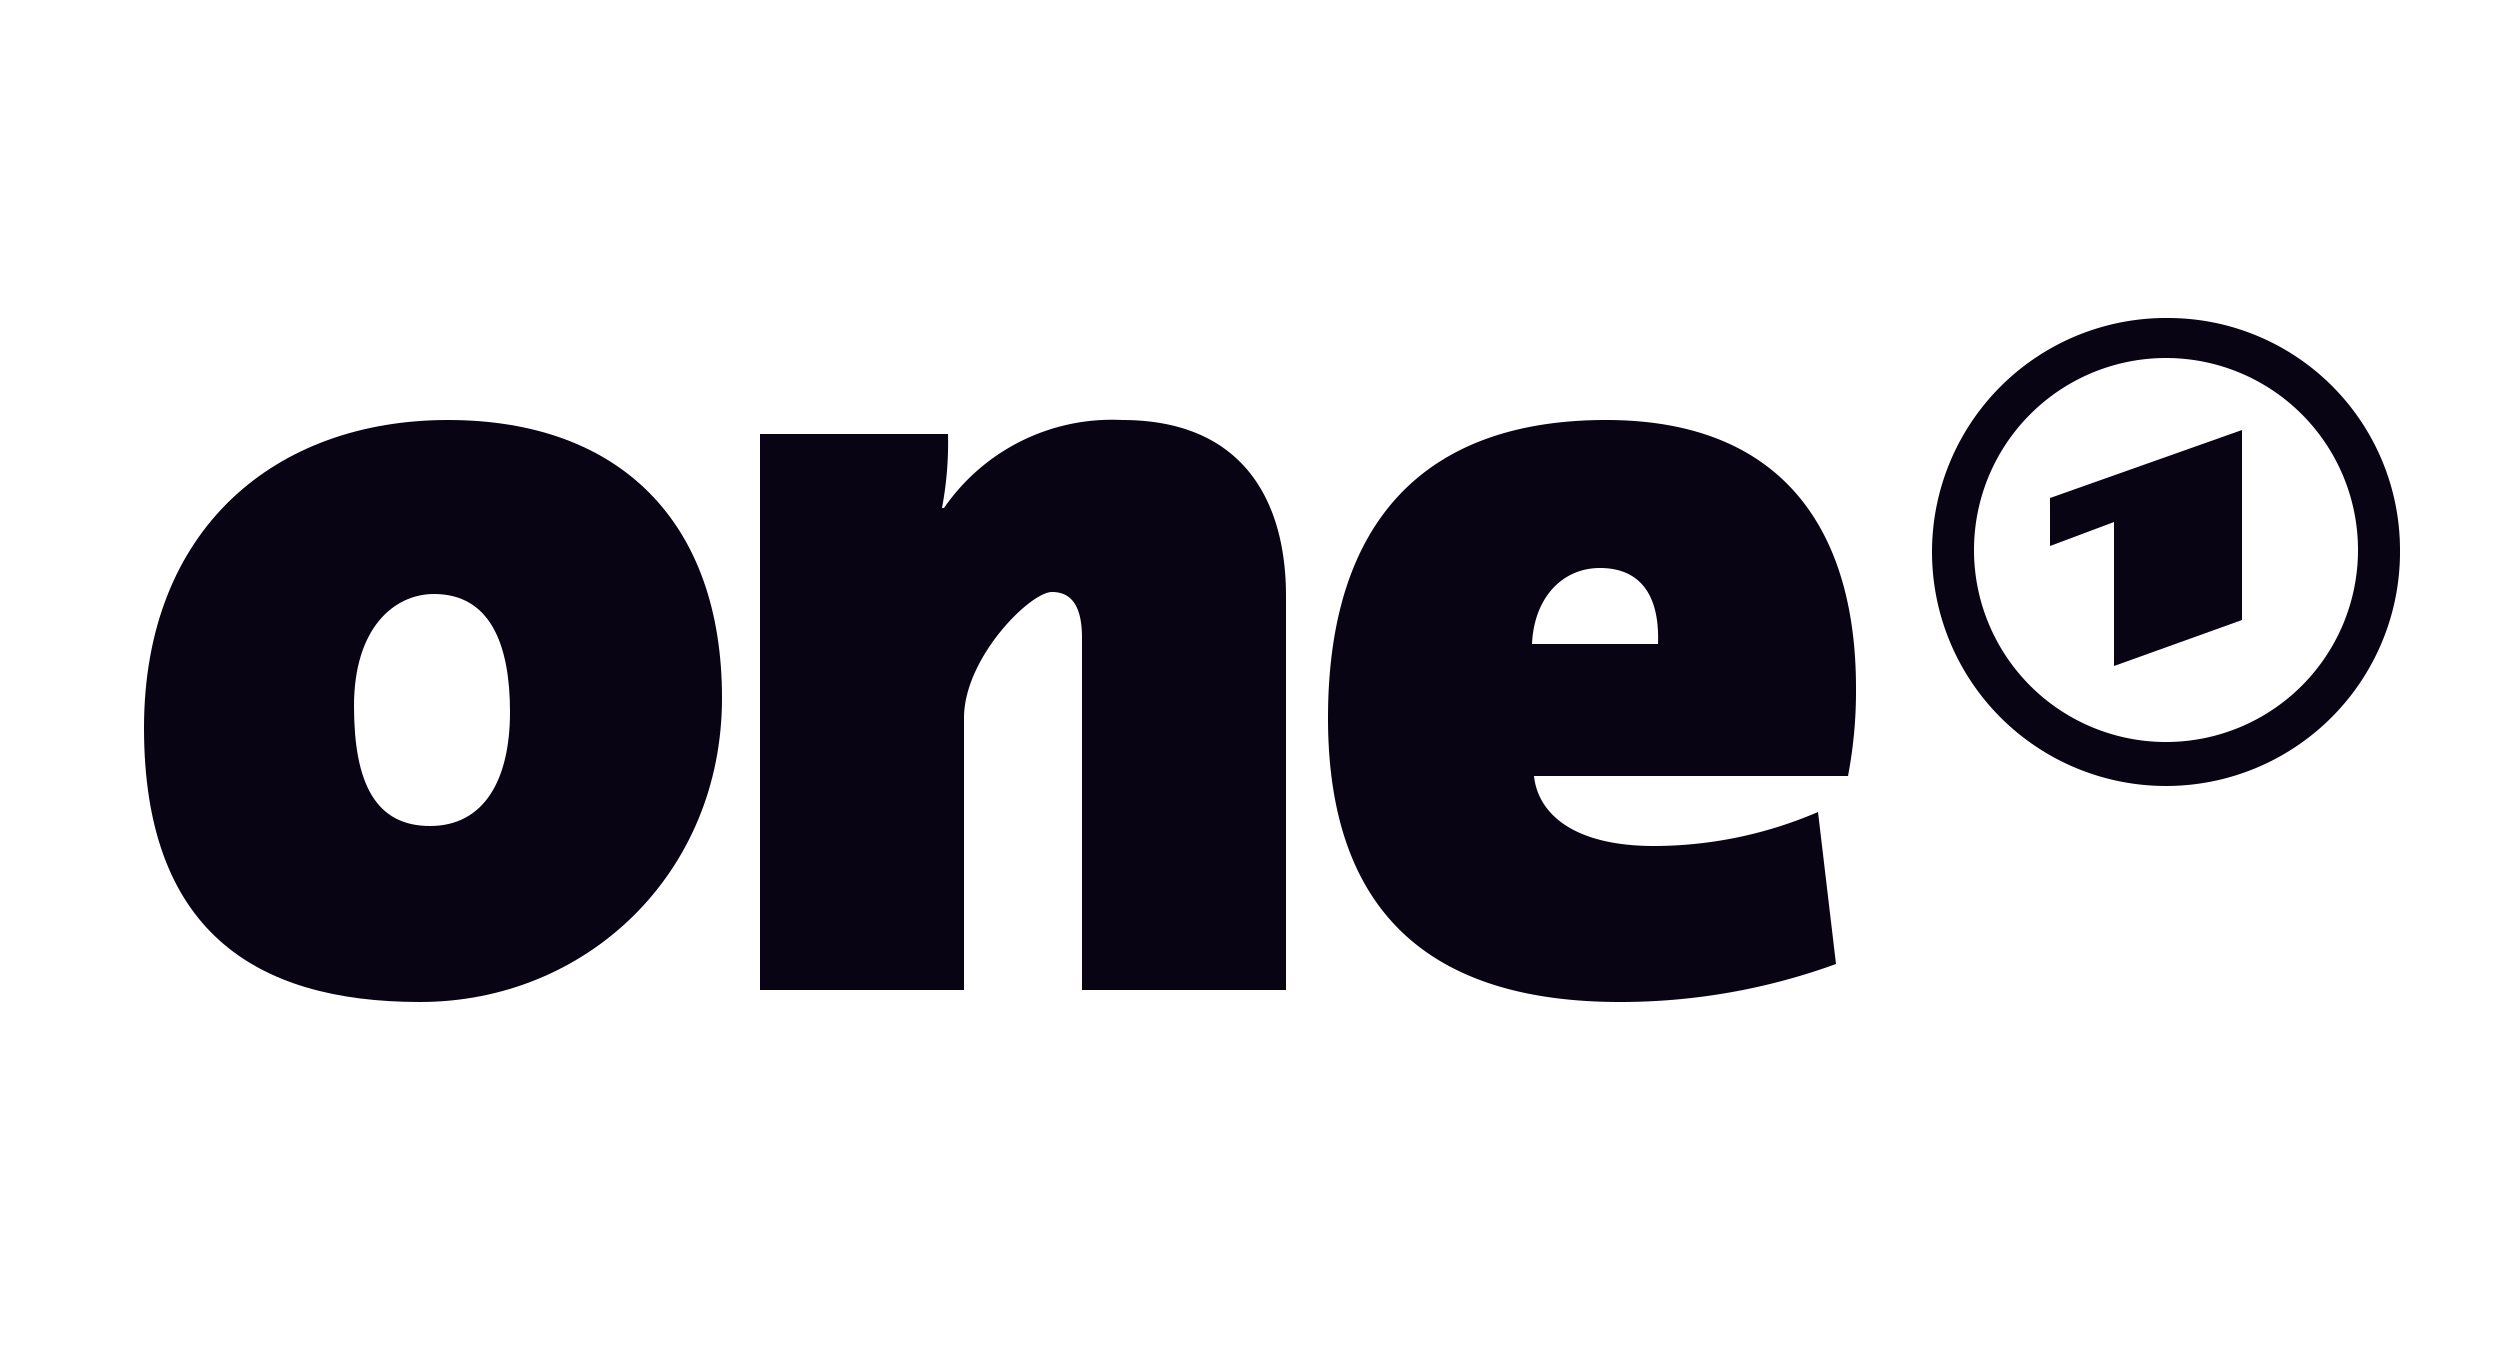
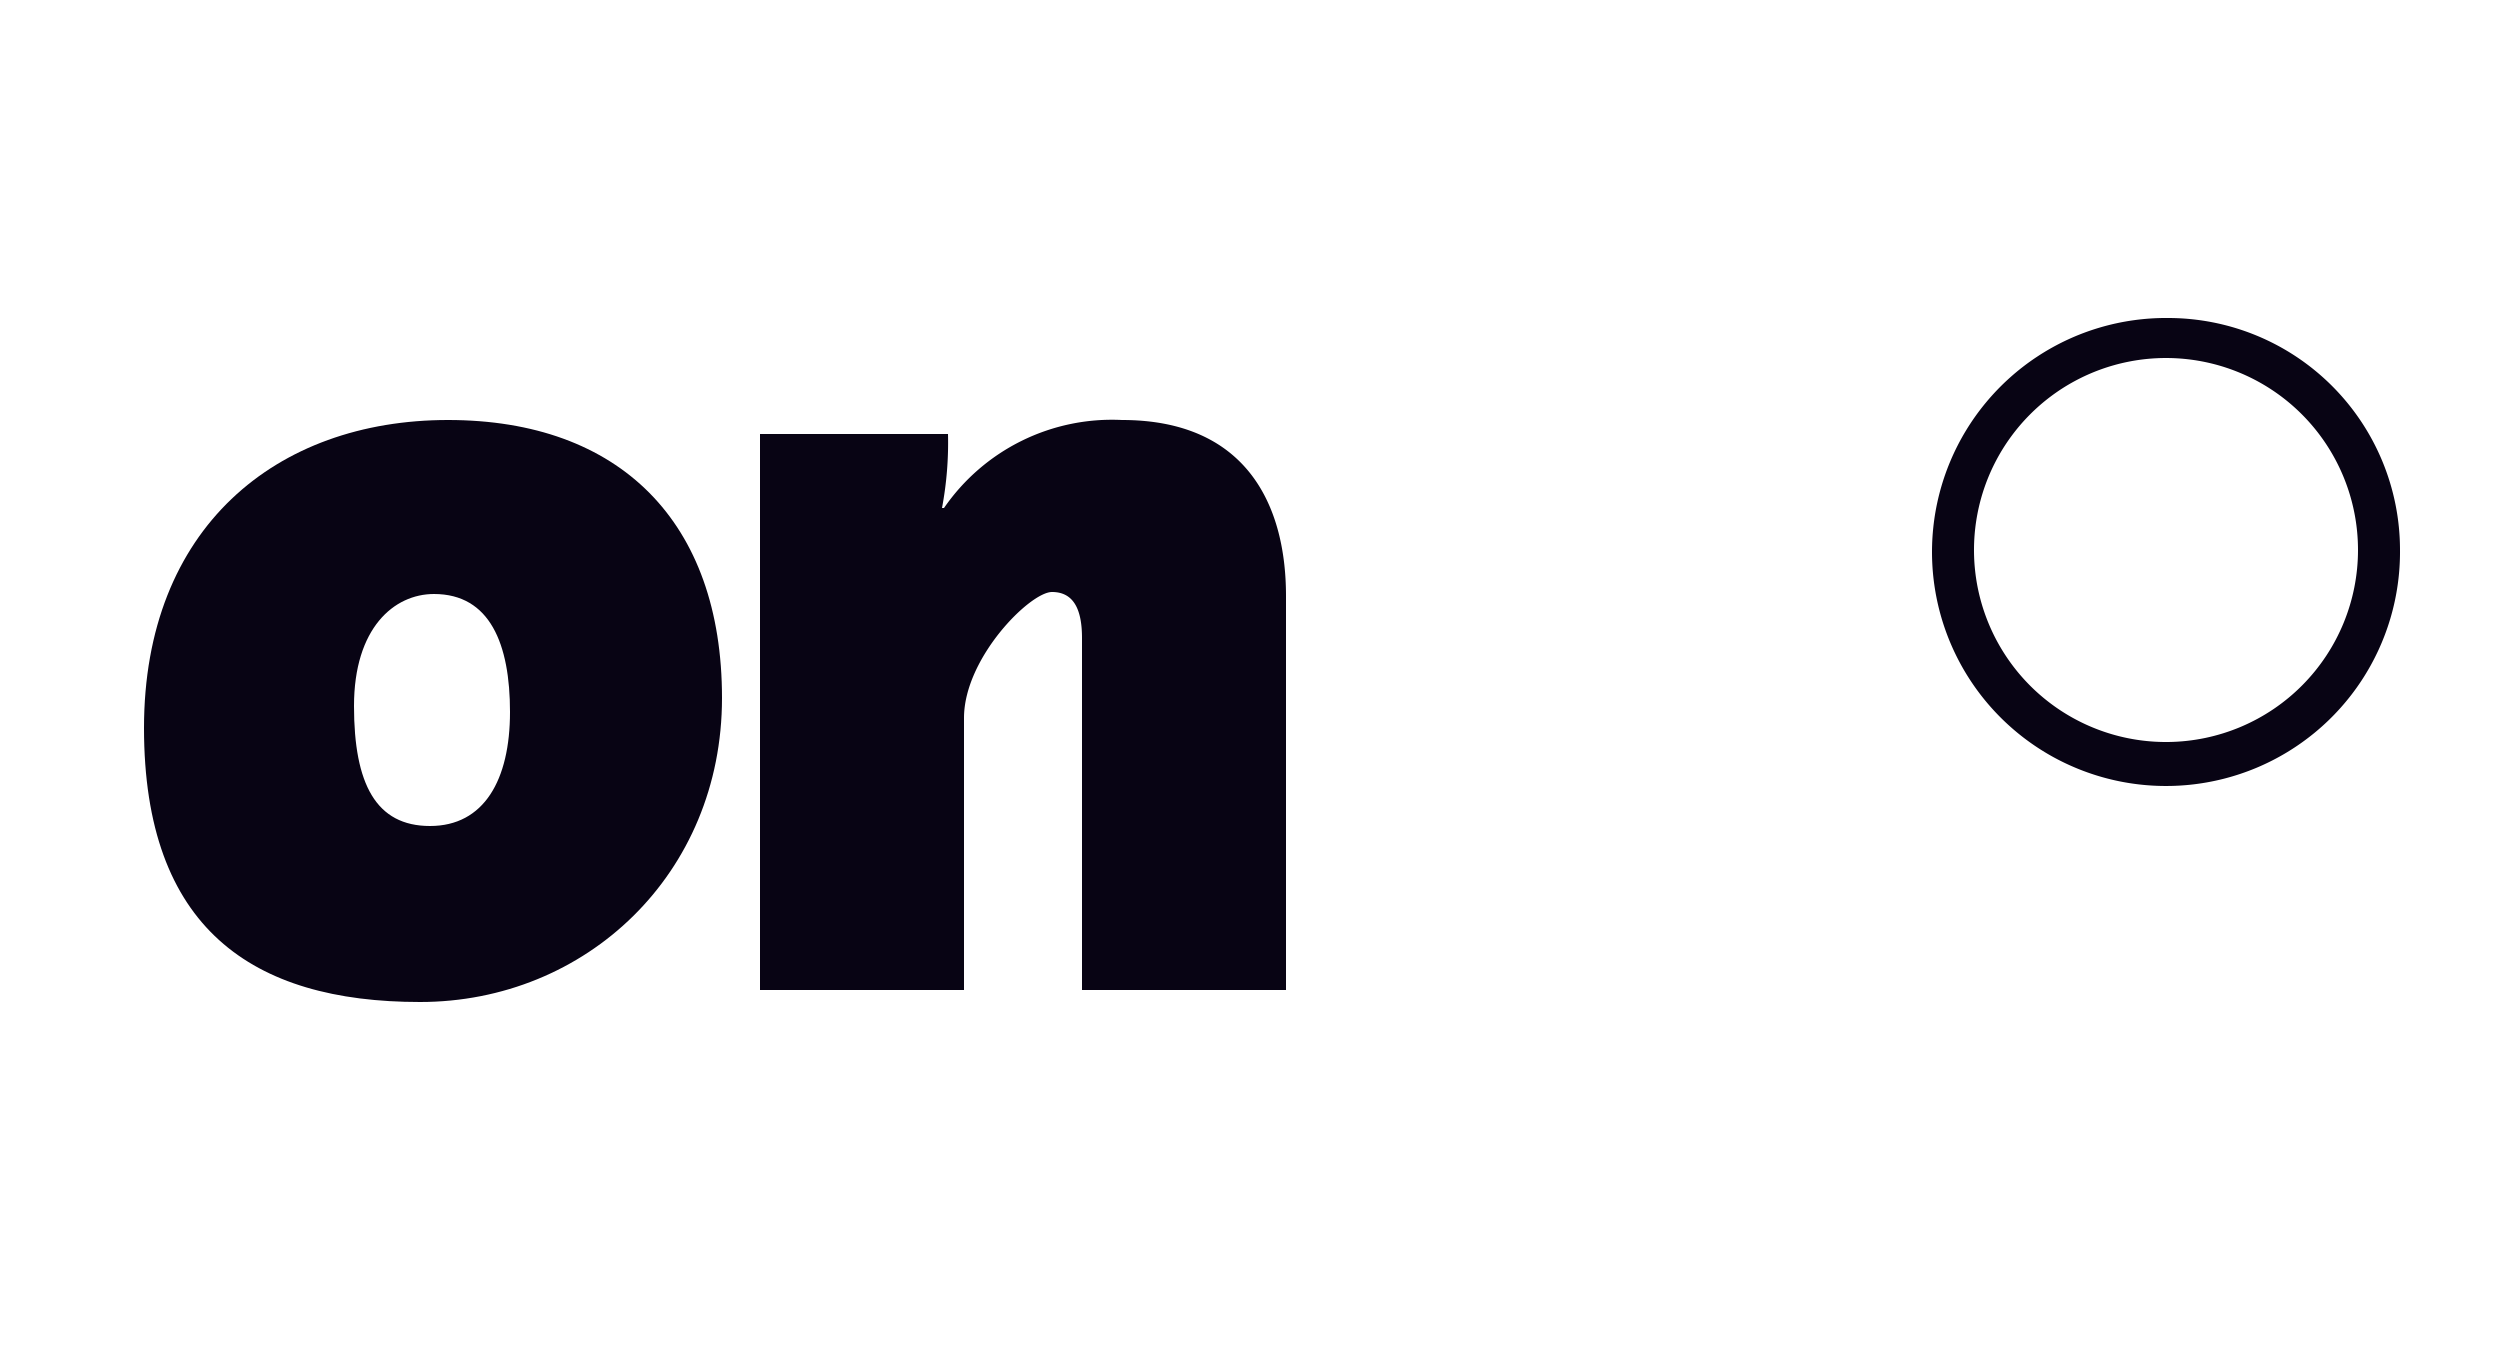
<svg xmlns="http://www.w3.org/2000/svg" viewBox="0 0 125 68">
  <path d="M21,50.1c-8.4,0-13.8-3.7-13.8-13.7S13.8,21,22.4,21s13.7,5.1,13.7,13.9S29.3,50.1,21,50.1Zm.7-20.4c-2,0-4,1.7-4,5.6s1.1,6,3.8,6,4-2.3,4-5.7S24.5,29.7,21.7,29.7Z" style="fill:#080414" />
-   <path d="M54.1,49.5V31.9c0-1.4-.4-2.3-1.5-2.3s-4.4,3.3-4.4,6.3V49.5H38V21.7h9.4a17.6,17.6,0,0,1-.3,3.7h.1A10.2,10.2,0,0,1,56.1,21c6.1,0,8.2,4.1,8.2,8.8V49.5Z" style="fill:#080414" />
-   <path d="M92.4,38.8H76.7c.2,1.9,2,3.5,6,3.5a20.8,20.8,0,0,0,8.2-1.7l.9,7.6A31.5,31.5,0,0,1,81,50.1c-9.3,0-14.6-4.3-14.6-14.2S71.3,21,80.3,21s12.5,5.7,12.5,13.4A22.5,22.5,0,0,1,92.4,38.8ZM80,28.4c-1.9,0-3.3,1.5-3.4,3.8h6.3C83,29.5,81.8,28.4,80,28.4Z" style="fill:#080414" />
+   <path d="M54.1,49.5V31.9c0-1.4-.4-2.3-1.5-2.3s-4.4,3.3-4.4,6.3V49.5H38V21.7h9.4a17.6,17.6,0,0,1-.3,3.7h.1A10.2,10.2,0,0,1,56.1,21c6.1,0,8.2,4.1,8.2,8.8V49.5" style="fill:#080414" />
  <path d="M108.4,15.9A11.7,11.7,0,1,0,120,27.5,11.6,11.6,0,0,0,108.4,15.9Zm0,21.2a9.6,9.6,0,1,1,9.5-9.6A9.6,9.6,0,0,1,108.4,37.1Z" style="fill:#080414;fill-rule:evenodd" />
-   <polygon points="112.1 31 112.1 21.5 102.5 24.9 102.5 27.3 105.7 26.1 105.7 33.3 112.1 31" style="fill:#080414;fill-rule:evenodd" />
</svg>